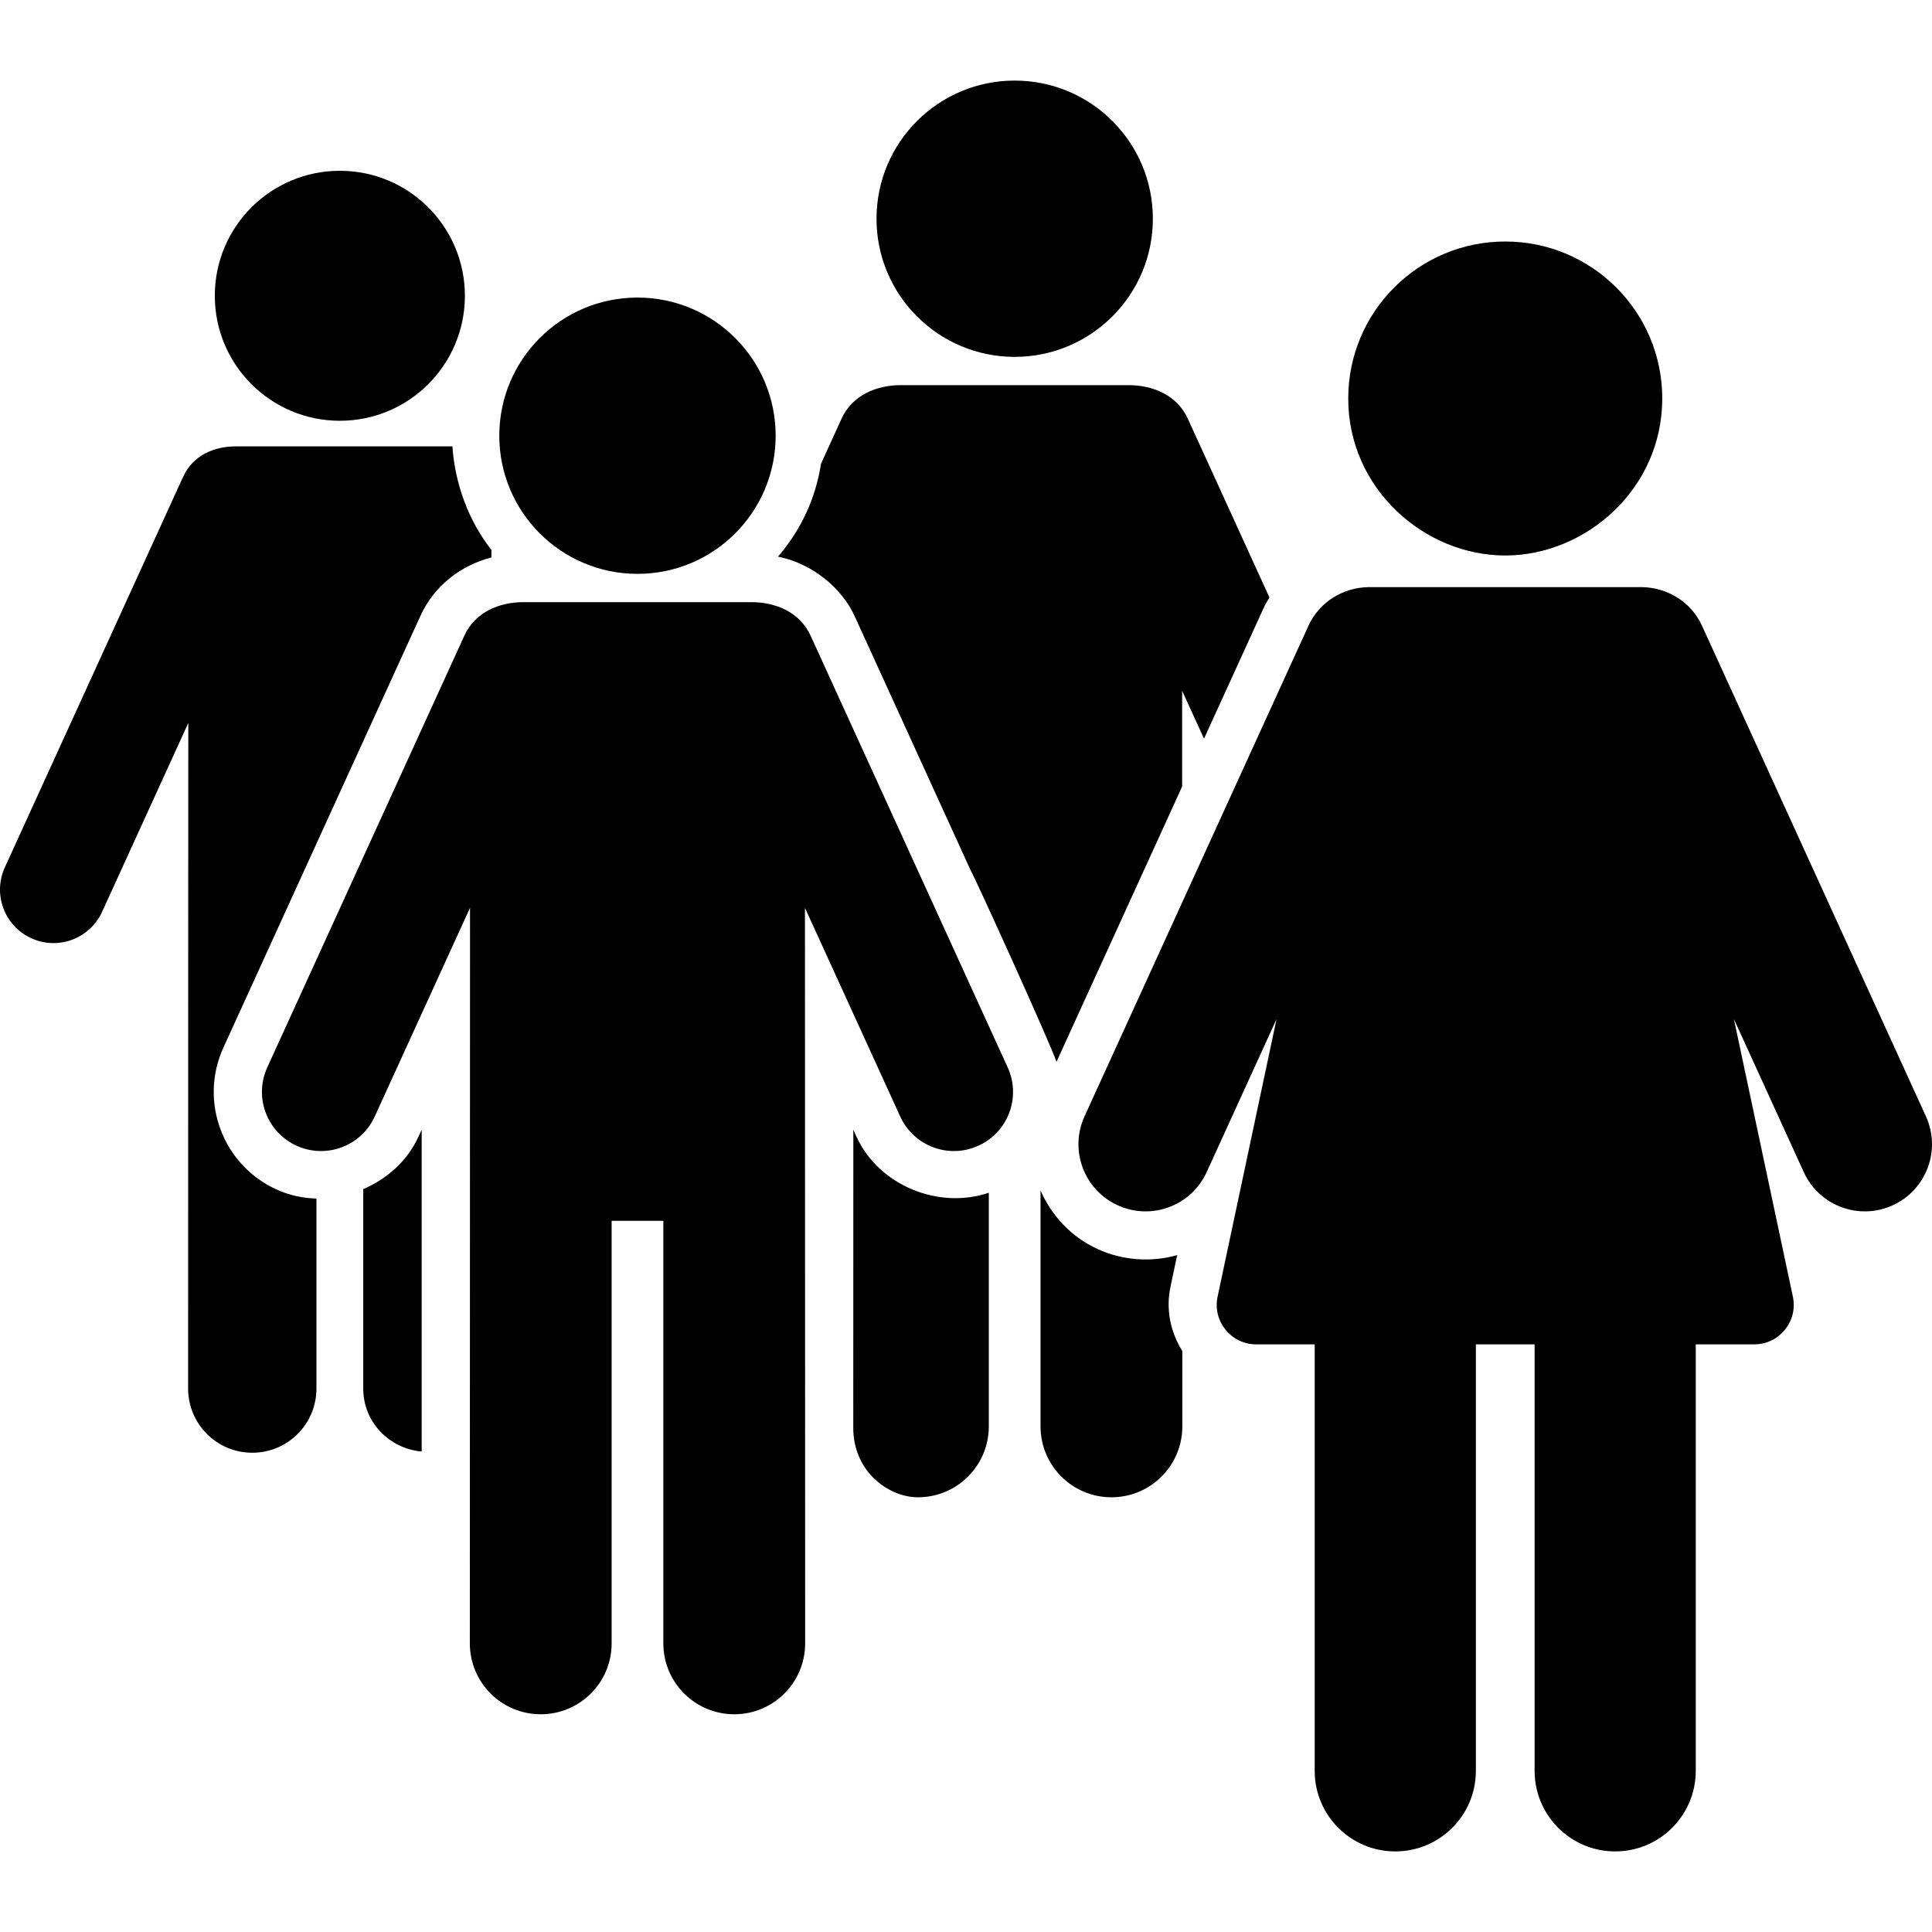
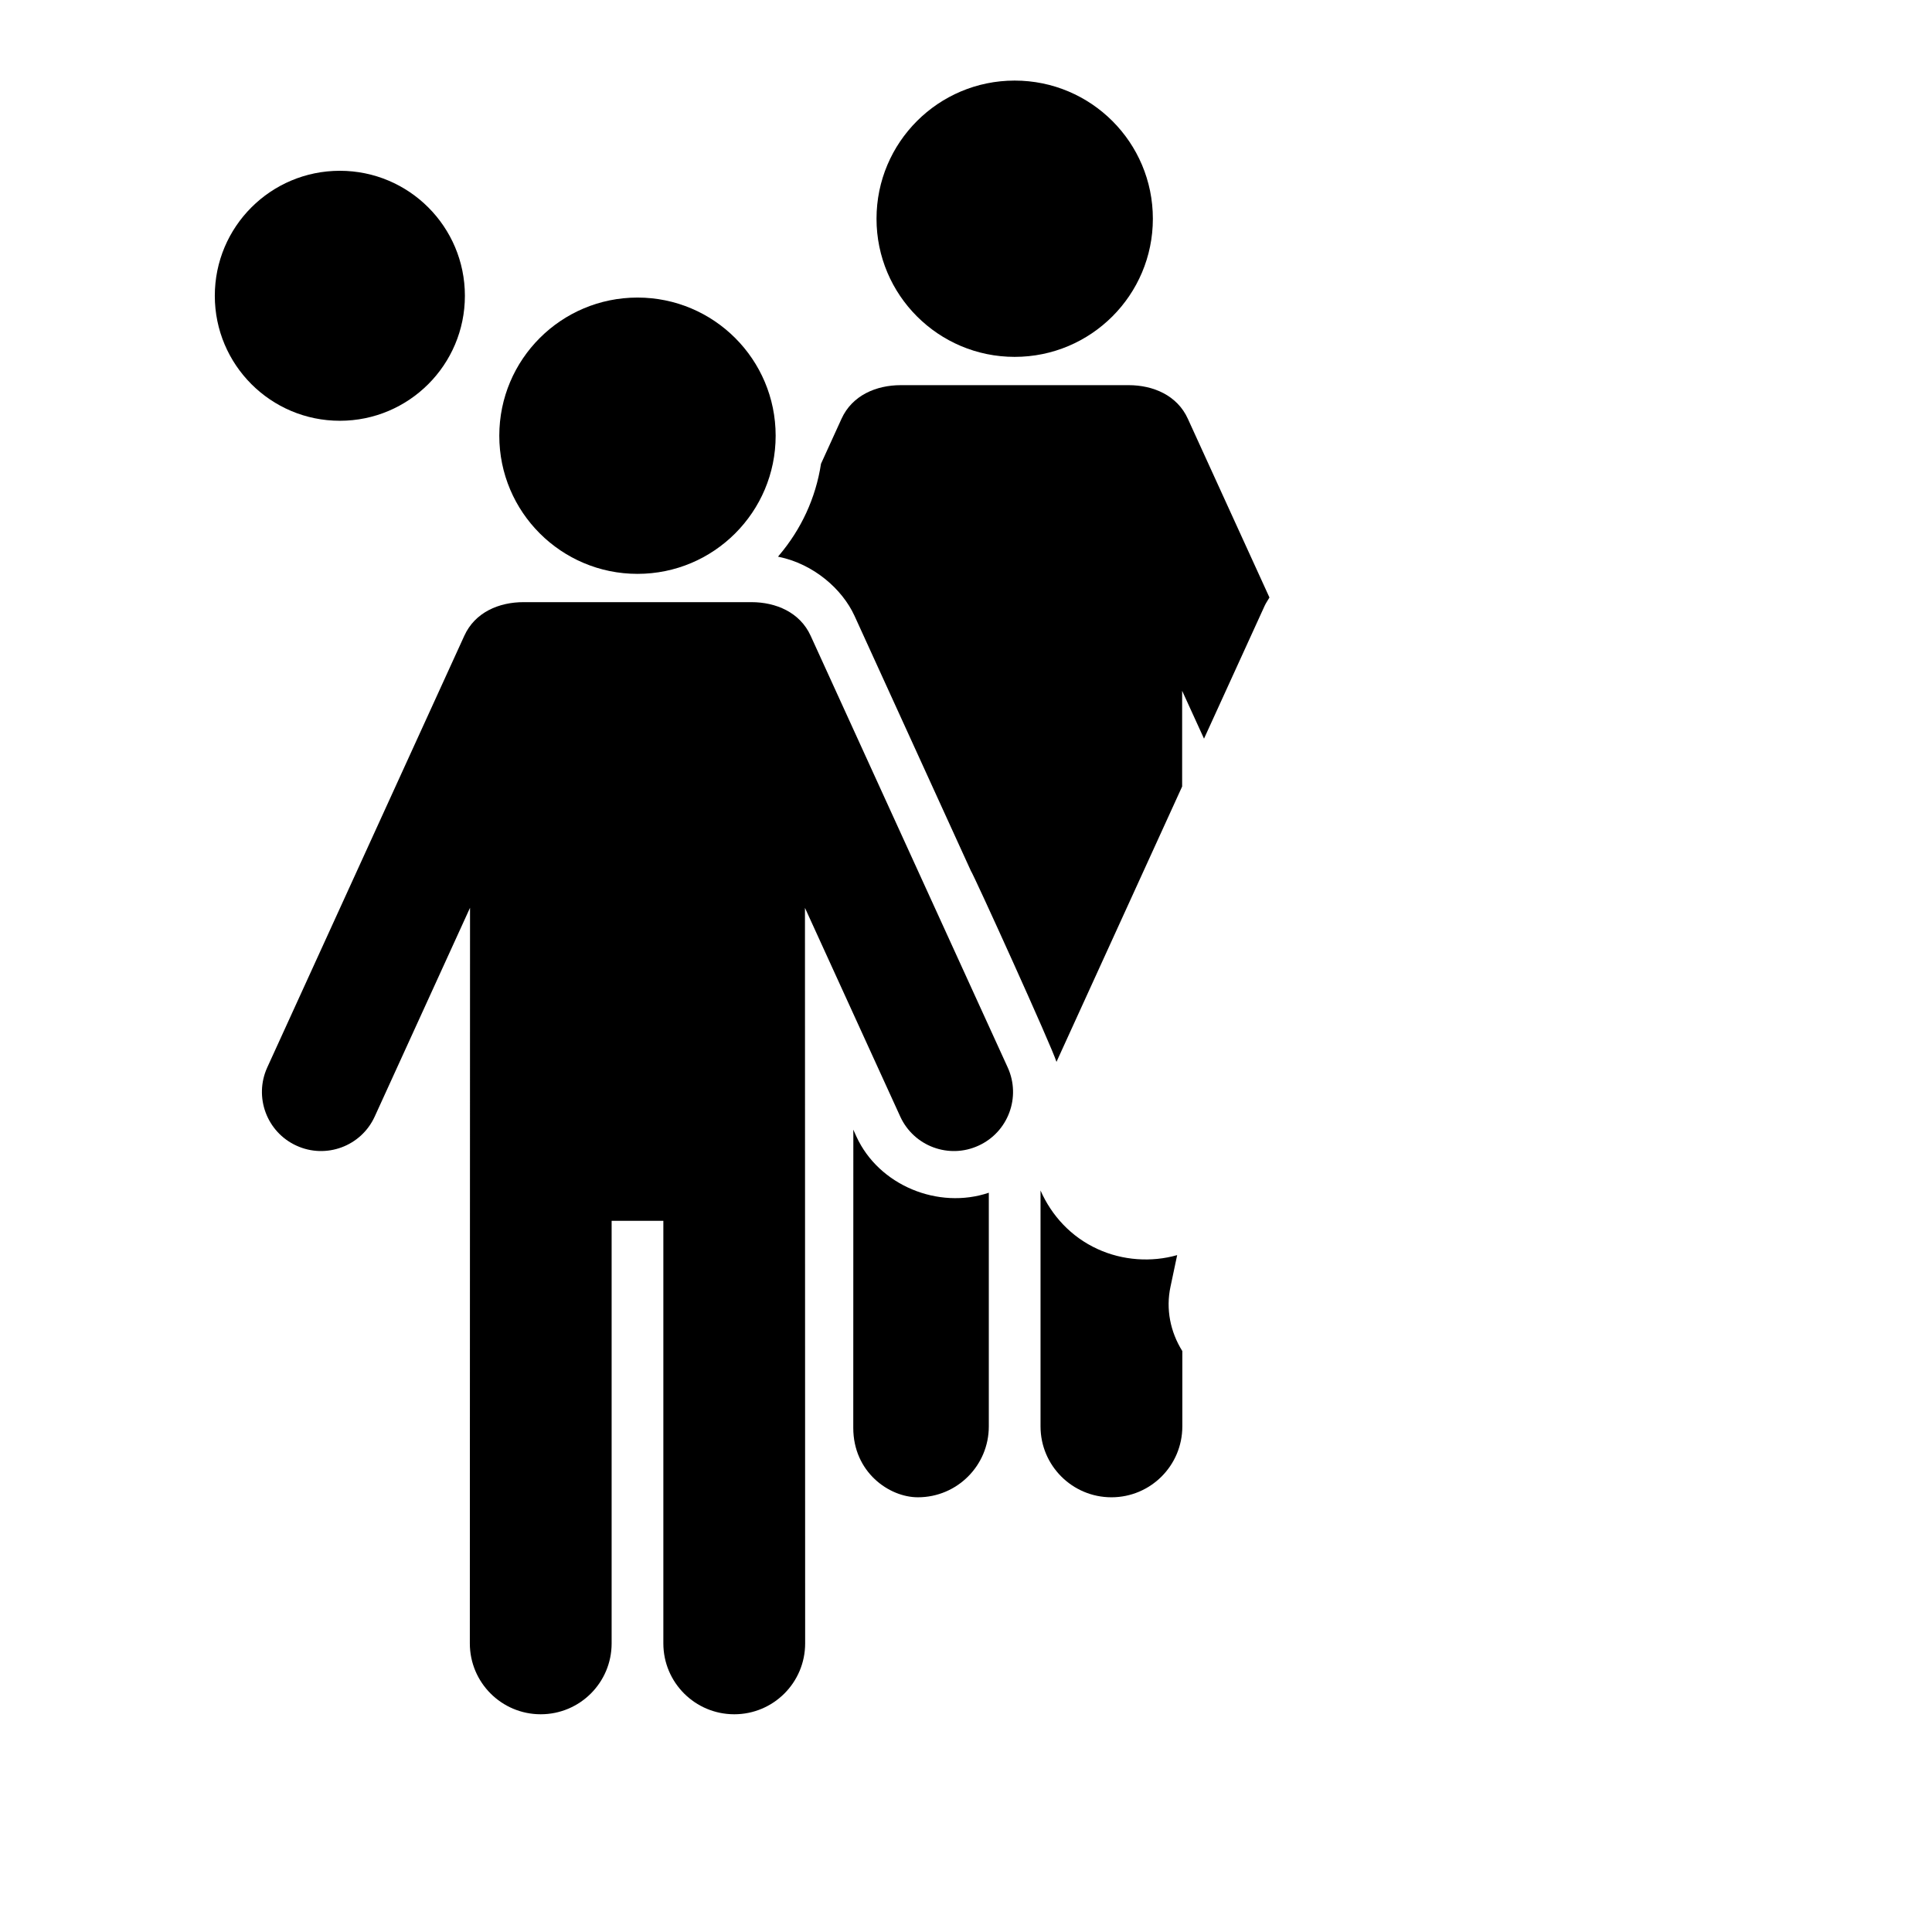
<svg xmlns="http://www.w3.org/2000/svg" version="1.1" id="Capa_1" x="0px" y="0px" viewBox="0 0 464.164 464.164" style="enable-background:new 0 0 464.164 464.164;" xml:space="preserve">
  <g id="XMLID_159_">
    <path id="XMLID_170_" d="M253.819,255.117c27.556-60.381,20.256-44.386,30.191-66.158v-22.997l5.255,11.499l14.563-31.907   c0.321-0.72,0.781-1.324,1.158-2.007l-19.598-42.923c-2.565-5.669-8.369-8.09-14.241-8.09c-7.318,0-50.354,0-54.713,0   c-5.895,0-11.697,2.421-14.264,8.09l-4.925,10.801c-1.272,8.32-4.826,15.804-10.029,21.949c-0.099,0.123-0.199,0.252-0.298,0.375   c0.046,0.008,0.077,0.008,0.122,0.016c8.45,1.723,15.322,7.775,18.256,14.188l27.962,61.277   C233.817,209.872,252.784,251.632,253.819,255.117z" />
    <path id="XMLID_169_" d="M153.157,137.871c18.333,0,33.194-14.862,33.194-33.187c0-18.348-14.861-33.194-33.194-33.194   c-18.331,0-33.201,14.846-33.201,33.194C119.955,123.008,134.825,137.871,153.157,137.871z" />
    <path id="XMLID_168_" d="M281.213,309.125l1.602-7.584c-6.167,1.762-13.085,1.31-19.099-1.448   c-6.42-2.926-11.084-8.074-13.728-14.072v56.674c0,9.407,7.63,17.03,17.037,17.03c9.407,0,17.03-7.623,17.03-17.03v-18.096   C281.175,319.996,280.057,314.519,281.213,309.125z" />
    <path id="XMLID_167_" d="M205.741,273.027l-0.743-1.631l0.016,0.988l-0.016,70.662c0,10.611,8.588,16.678,15.528,16.678   c9.415,0,17.037-7.623,17.037-17.03v-56.139C225.466,290.648,211.118,284.818,205.741,273.027z" />
    <path id="XMLID_166_" d="M243.776,85.739c18.339,0,33.201-14.862,33.201-33.187c0-18.347-14.862-33.193-33.201-33.193   c-18.325,0-33.193,14.846-33.193,33.193C210.582,70.877,225.45,85.739,243.776,85.739z" />
-     <path id="XMLID_165_" d="M361.635,133.457c19.321,0,37.722-15.949,37.722-37.721c0-20.837-16.893-37.713-37.722-37.713   c-20.836,0-37.721,16.876-37.721,37.713C323.914,117.462,342.261,133.457,361.635,133.457z" />
-     <path id="XMLID_164_" d="M462.703,268.202l-53.785-117.844c-2.66-5.838-8.39-9.186-14.388-9.3h-65.79   c-5.998,0.114-11.728,3.47-14.388,9.3L260.56,268.202c-3.699,8.105-0.13,17.674,7.982,21.373   c8.044,3.685,17.658,0.169,21.365-7.982l16.786-36.771l-14.165,66.708c-1.257,5.869,3.225,11.453,9.268,11.453h14.058v102.462   c0,10.694,8.673,19.359,19.358,19.359c10.695,0,19.367-8.665,19.367-19.359V322.983h14.111v102.462   c0,10.694,8.665,19.359,19.359,19.359c10.688,0,19.358-8.665,19.358-19.359V322.983h14.058c6.051,0,10.525-5.584,9.276-11.453   l-14.172-66.708l16.784,36.771c3.716,8.152,13.33,11.668,21.374,7.982C462.833,285.875,466.403,276.307,462.703,268.202z" />
-     <path id="XMLID_163_" d="M53.691,251.646l18.002-39.452l29.326-64.25c3.225-7.103,9.599-12.12,17.045-14.012v-1.808   c-5.378-6.841-8.74-15.674-9.37-24.882H56.885c-5.47-0.06-10.563,2.199-12.893,7.316L1.16,208.394   c-2.941,6.458-0.099,14.073,6.352,17.015c6.518,2.979,14.097,0.053,17.022-6.351l20.707-45.367c0,3.691-0.045,59.837-0.045,159.918   c0,8.51,6.901,15.413,15.413,15.413c8.519,0,15.413-6.903,15.413-15.413v-45.658c-3.271-0.085-6.535-0.773-9.614-2.184   C53.591,279.923,47.723,264.685,53.691,251.646z" />
-     <path id="XMLID_162_" d="M87.268,285.692v47.918c0,8.021,6.205,14.401,14.041,15.129v-77.327l-0.75,1.624   C97.902,278.889,92.991,283.232,87.268,285.692z" />
    <path id="XMLID_161_" d="M81.653,101.091c16.585,0,30.038-13.445,30.038-30.03c0-16.593-13.453-30.03-30.038-30.03   c-16.601,0-30.045,13.437-30.045,30.03C51.608,87.646,65.052,101.091,81.653,101.091z" />
    <path id="XMLID_160_" d="M194.763,152.755c-2.575-5.661-8.37-8.089-14.241-8.089c-4.846,0-47.951,0-54.729,0   c-5.889,0-11.676,2.413-14.248,8.089L64.209,256.45c-3.248,7.125-0.107,15.551,7.024,18.799c7.079,3.25,15.537,0.162,18.801-7.016   l22.891-50.139l-0.047,176.731c0,9.407,7.623,17.03,17.03,17.03c9.415,0,17.037-7.623,17.037-17.03V293.298h12.425v101.527   c0,9.407,7.63,17.03,17.039,17.03c9.407,0,17.028-7.623,17.028-17.03l-0.045-176.709l22.883,50.117   c3.271,7.178,11.72,10.266,18.798,7.016c7.141-3.248,10.281-11.674,7.026-18.799L194.763,152.755z" />
  </g>
  <g>
</g>
  <g>
</g>
  <g>
</g>
  <g>
</g>
  <g>
</g>
  <g>
</g>
  <g>
</g>
  <g>
</g>
  <g>
</g>
  <g>
</g>
  <g>
</g>
  <g>
</g>
  <g>
</g>
  <g>
</g>
  <g>
</g>
</svg>